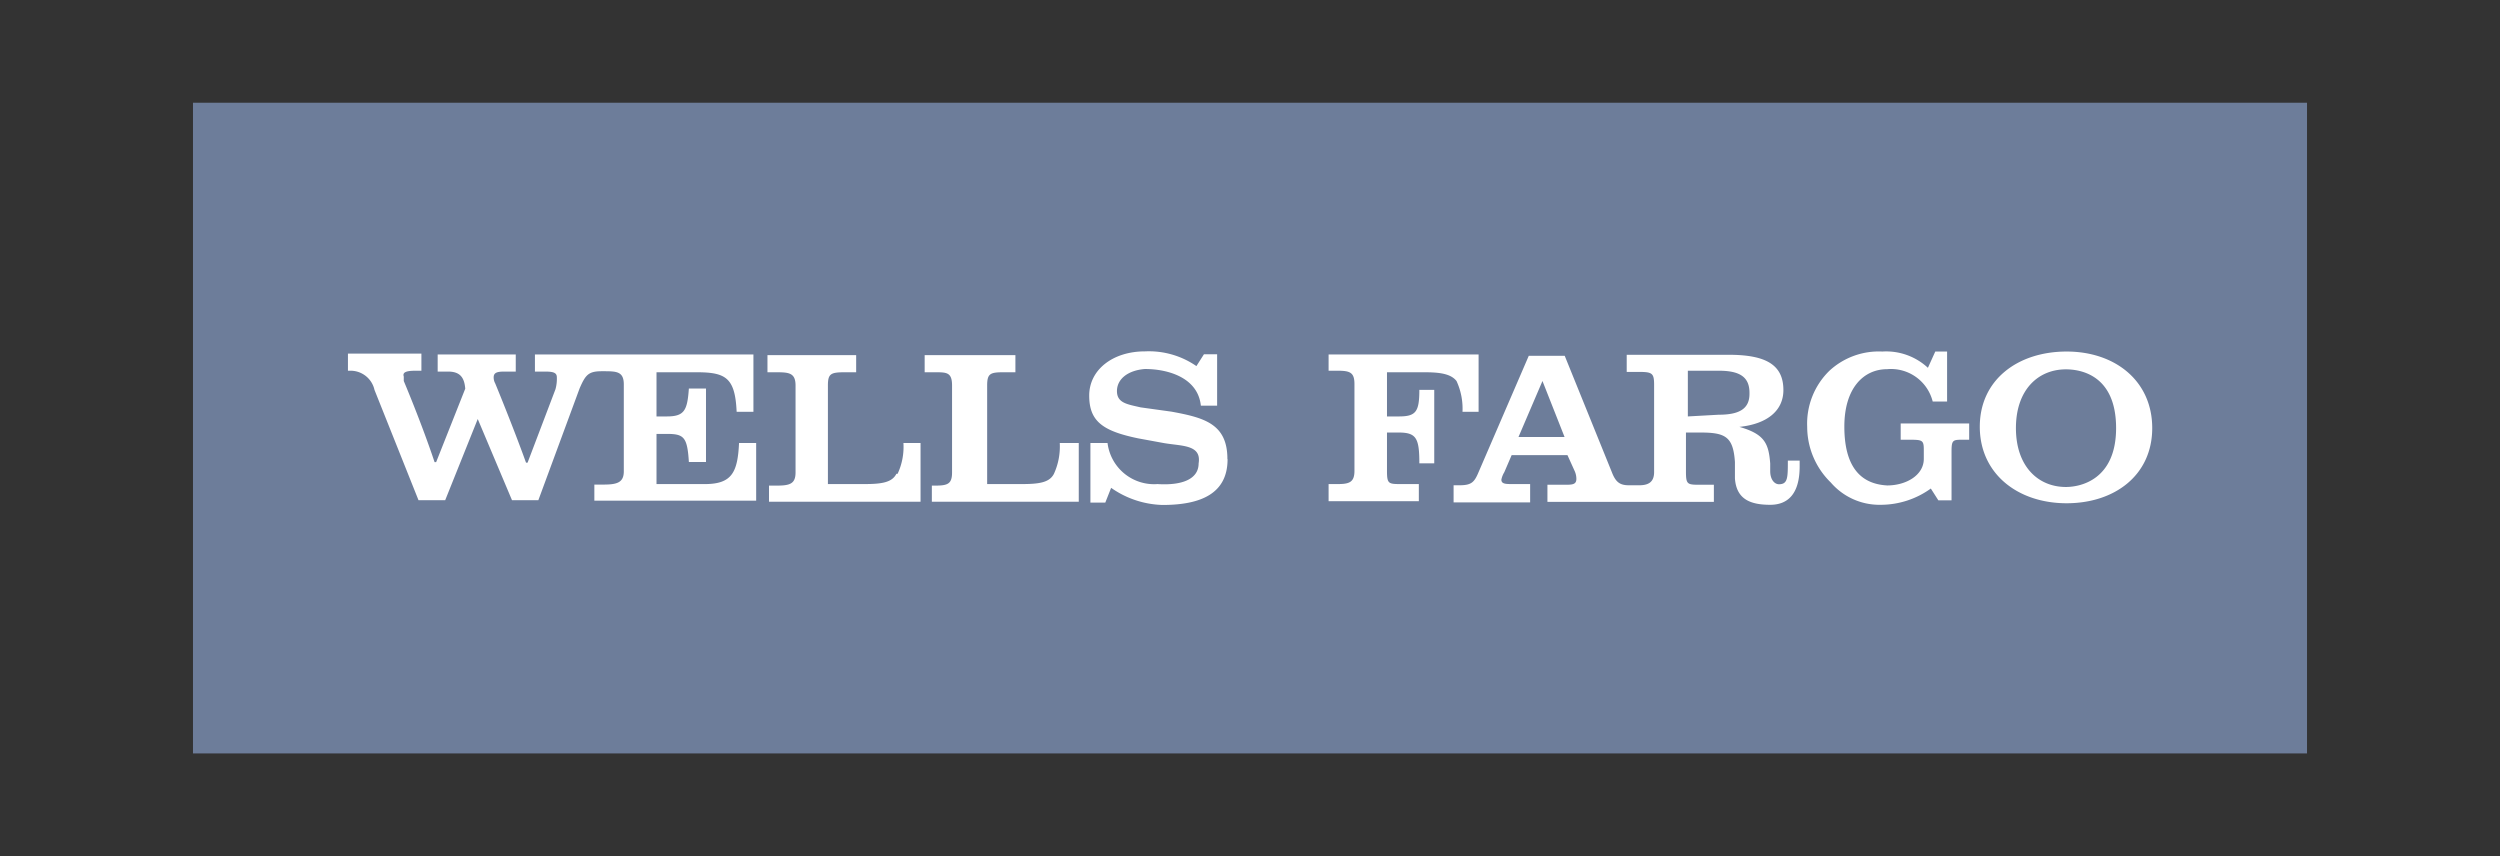
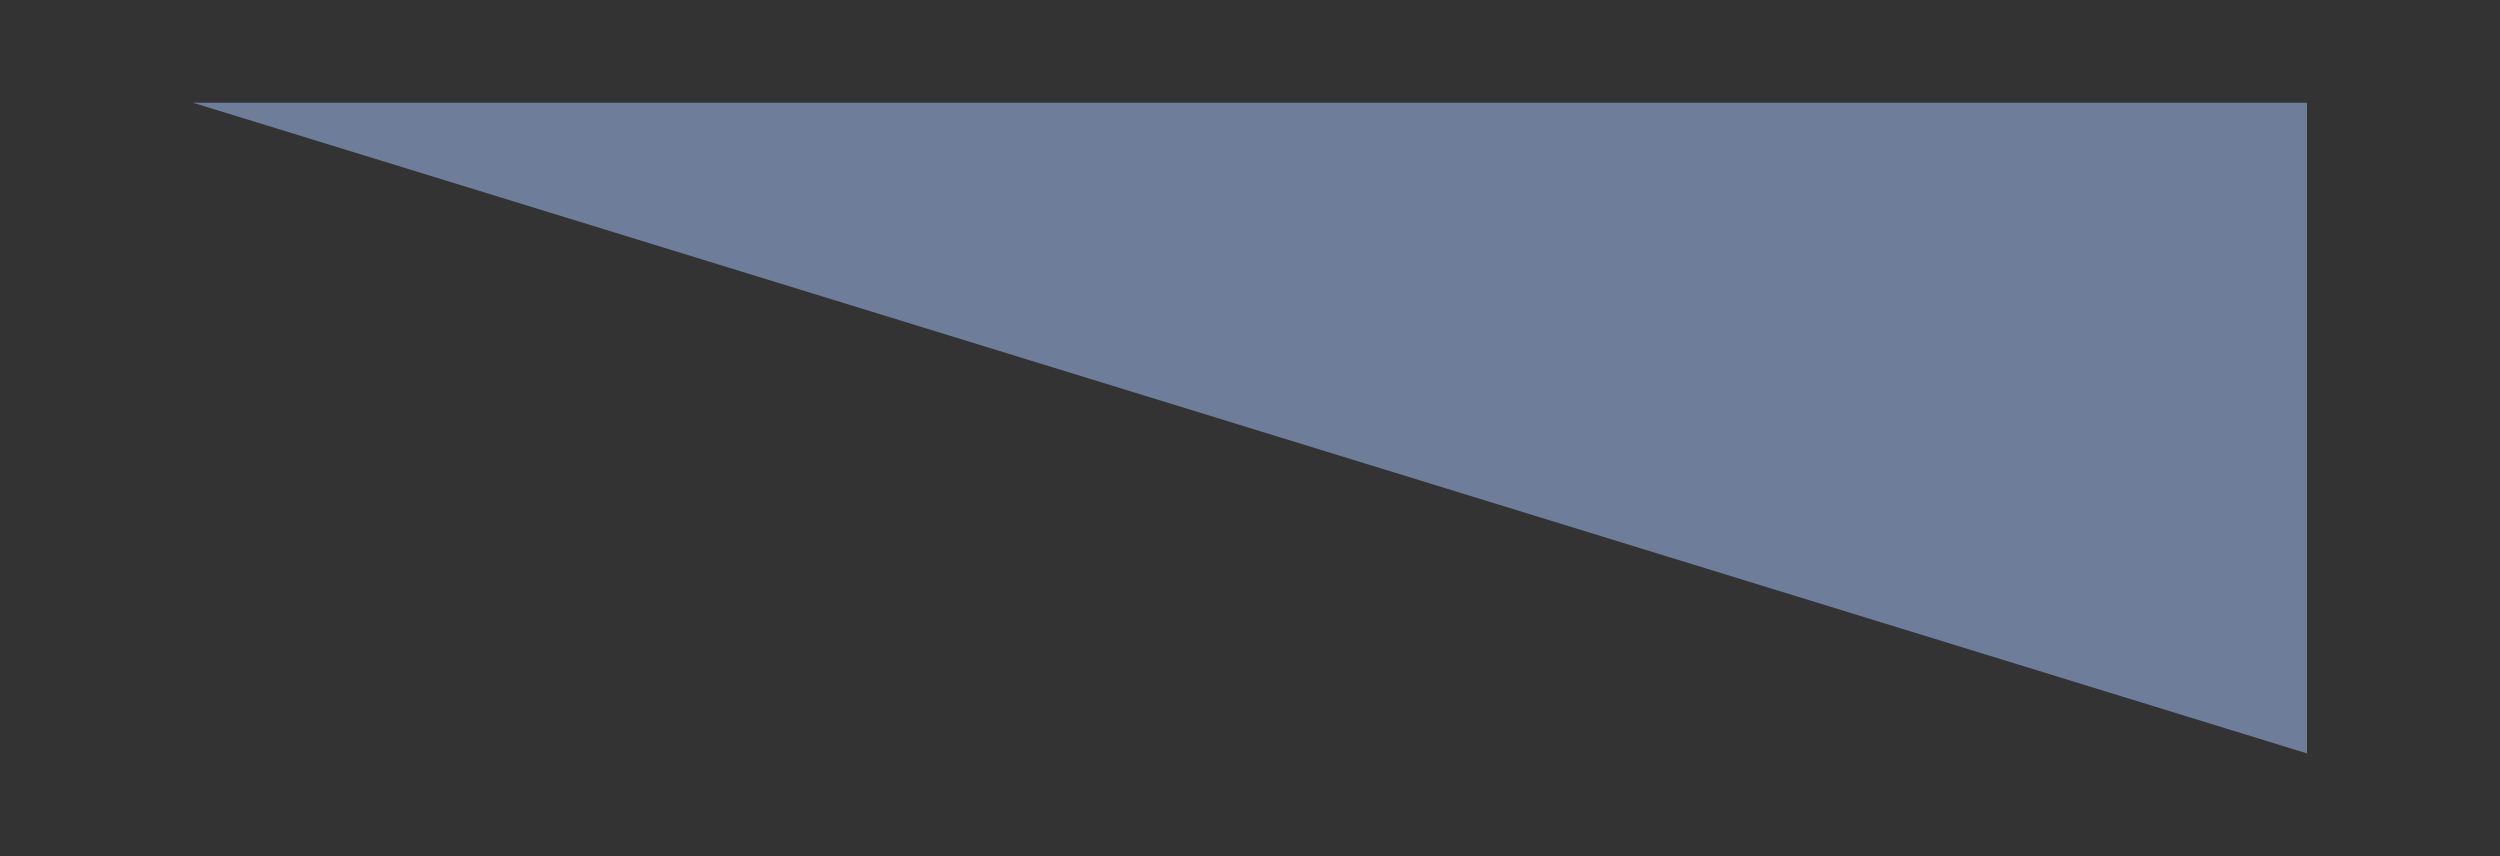
<svg xmlns="http://www.w3.org/2000/svg" id="Layer_1" data-name="Layer 1" viewBox="0 0 146 50">
  <rect x="0" y="0" width="146" height="50" fill="#333333" stroke="none" />
  <defs>
    <style>.cls-1{fill:#6d7d9a;}.cls-2{fill:#fff;}</style>
  </defs>
-   <path class="cls-1" d="M11.27,6H134.73V44H11.27Z" />
-   <path class="cls-2" d="M85.41,24.05a3.86,3.86,0,0,0-.35-1.8c-.34-.43-1-.51-1.9-.51H81v2.58h.69c1,0,1.2-.27,1.2-1.55h.87v4.29h-.87c0-1.46-.17-1.8-1.2-1.8H81V27.5c0,.77.09.77.86.77h1v1H77.59v-1h.51c.68,0,1-.09,1-.77V22.43c0-.69-.27-.78-1-.78h-.51V20.7h8.76v3.35Zm19.77,2.85h-.77c0,1,0,1.38-.52,1.38-.25,0-.51-.26-.51-.77v-.44c-.09-1.19-.34-1.72-1.8-2.14,1.63-.17,2.57-.95,2.57-2.15,0-1.46-1-2.06-3.18-2.06H95v1h.73c.78,0,.87.09.87.77v5.08c0,.6-.35.77-.87.77h-.6c-.52,0-.77-.17-1-.77l-2.75-6.79H89.28l-2.93,6.79c-.25.6-.42.77-1.12.77h-.34v1h4.47V28.27h-1c-.42,0-.68,0-.68-.26a1.33,1.33,0,0,1,.17-.43l.43-1h3.26l.43.95a1.12,1.12,0,0,1,.09.44c0,.34-.26.34-.69.34h-1v1h9.72v-1h-.77c-.78,0-.86,0-.86-.78V25.26h.86c1.46,0,1.9.26,2,1.72v.95c.08,1.2.86,1.55,2.06,1.55,1,0,1.72-.6,1.72-2.24V26.9Zm-16.5-1.38,1.4-3.27,1.29,3.27Zm11.69-1.3-1.8.1V21.65h1.8c1.2,0,1.8.34,1.8,1.29V23C102.17,23.88,101.57,24.22,100.37,24.22Zm12.5-.77a2.51,2.51,0,0,0-2.66-1.89c-1.38,0-2.5,1.11-2.5,3.35s.86,3.35,2.5,3.44c1.11,0,2.14-.6,2.14-1.55v-.52c0-.6-.08-.6-.95-.6H111v-.95h4v.95h-.34c-.61,0-.69,0-.69.69v2.85h-.77l-.44-.69a5,5,0,0,1-2.92.95,3.75,3.75,0,0,1-2.92-1.3,4.54,4.54,0,0,1-1.38-3.26,4.31,4.31,0,0,1,1.3-3.27,4.25,4.25,0,0,1,3.09-1.12,3.58,3.58,0,0,1,2.66.95l.43-.95h.69v2.92Zm7.82,5.94c-2.85,0-5.07-1.72-5.07-4.47s2.23-4.39,5.07-4.39,5,1.72,5,4.47-2.19,4.39-5,4.39ZM123.58,25c0-3.09-2.06-3.43-2.93-3.43-1.63,0-2.92,1.2-2.92,3.43s1.29,3.44,2.92,3.44C121.52,28.44,123.58,28,123.58,25ZM52.35,27.67c-.26.51-.86.6-1.9.6h-2.1V22.51c0-.69.17-.77,1-.77H50v-1H44.82v1h.43c.78,0,1.21,0,1.21.77v5.08c0,.68-.35.77-1.12.77h-.43v.94h8.85V25.87h-1a3.71,3.71,0,0,1-.34,1.8Zm-11.26.6H38.34V25.34h.6c1,0,1.2.18,1.29,1.64h1V22.69h-1c-.09,1.28-.26,1.63-1.29,1.63h-.6V21.74h2.35c1.72,0,2.24.34,2.33,2.31H44V20.7H31.24v1h.6c.51,0,.68.08.68.34a2.29,2.29,0,0,1-.08.69l-1.63,4.29h-.09c-.77-2.14-1.8-4.63-1.8-4.63a.73.73,0,0,1-.09-.35c0-.26.17-.34.61-.34h.68v-1H25.56v1h.61c.69,0,.95.34,1,1l-1.7,4.29h-.09c-.77-2.31-1.8-4.74-1.8-4.74v-.26c-.09-.26.17-.34.69-.34h.34v-1H20.32v1h.17a1.43,1.43,0,0,1,1.38,1.12l2.57,6.44H26l1.9-4.74,2,4.74h1.54l2.41-6.53c.34-.78.51-1,1.29-1h.08c.77,0,1.21,0,1.21.77v5.08c0,.68-.44.77-1.21.77h-.51v.94h9.45V25.87h-1c-.08,1.72-.42,2.4-2,2.4Zm20.8-2.4a3.83,3.83,0,0,1-.34,1.8c-.26.51-.86.6-1.9.6h-2V22.51c0-.69.18-.77.95-.77h.7v-1H54v1h.6c.68,0,1,0,1,.77v5.08c0,.68-.26.77-1,.77h-.18v.94H63V25.87Zm9.8.95c0,2-1.55,2.67-3.8,2.67a5.46,5.46,0,0,1-3-1l-.34.86h-.87V25.87h1a2.74,2.74,0,0,0,2.92,2.4C69,28.36,70,28,70,27.06c.18-1.11-1-1-2.06-1.19l-1.47-.27c-2.08-.43-2.86-1-2.86-2.5s1.37-2.58,3.26-2.58a4.88,4.88,0,0,1,3,.86l.44-.69h.77v3h-.95c-.17-1.63-1.9-2.14-3.27-2.14-1,.08-1.63.59-1.63,1.29s.61.77,1.38.95l1.8.25c1.9.35,3.27.7,3.27,2.76Z" />
+   <path class="cls-1" d="M11.27,6H134.73V44Z" />
</svg>